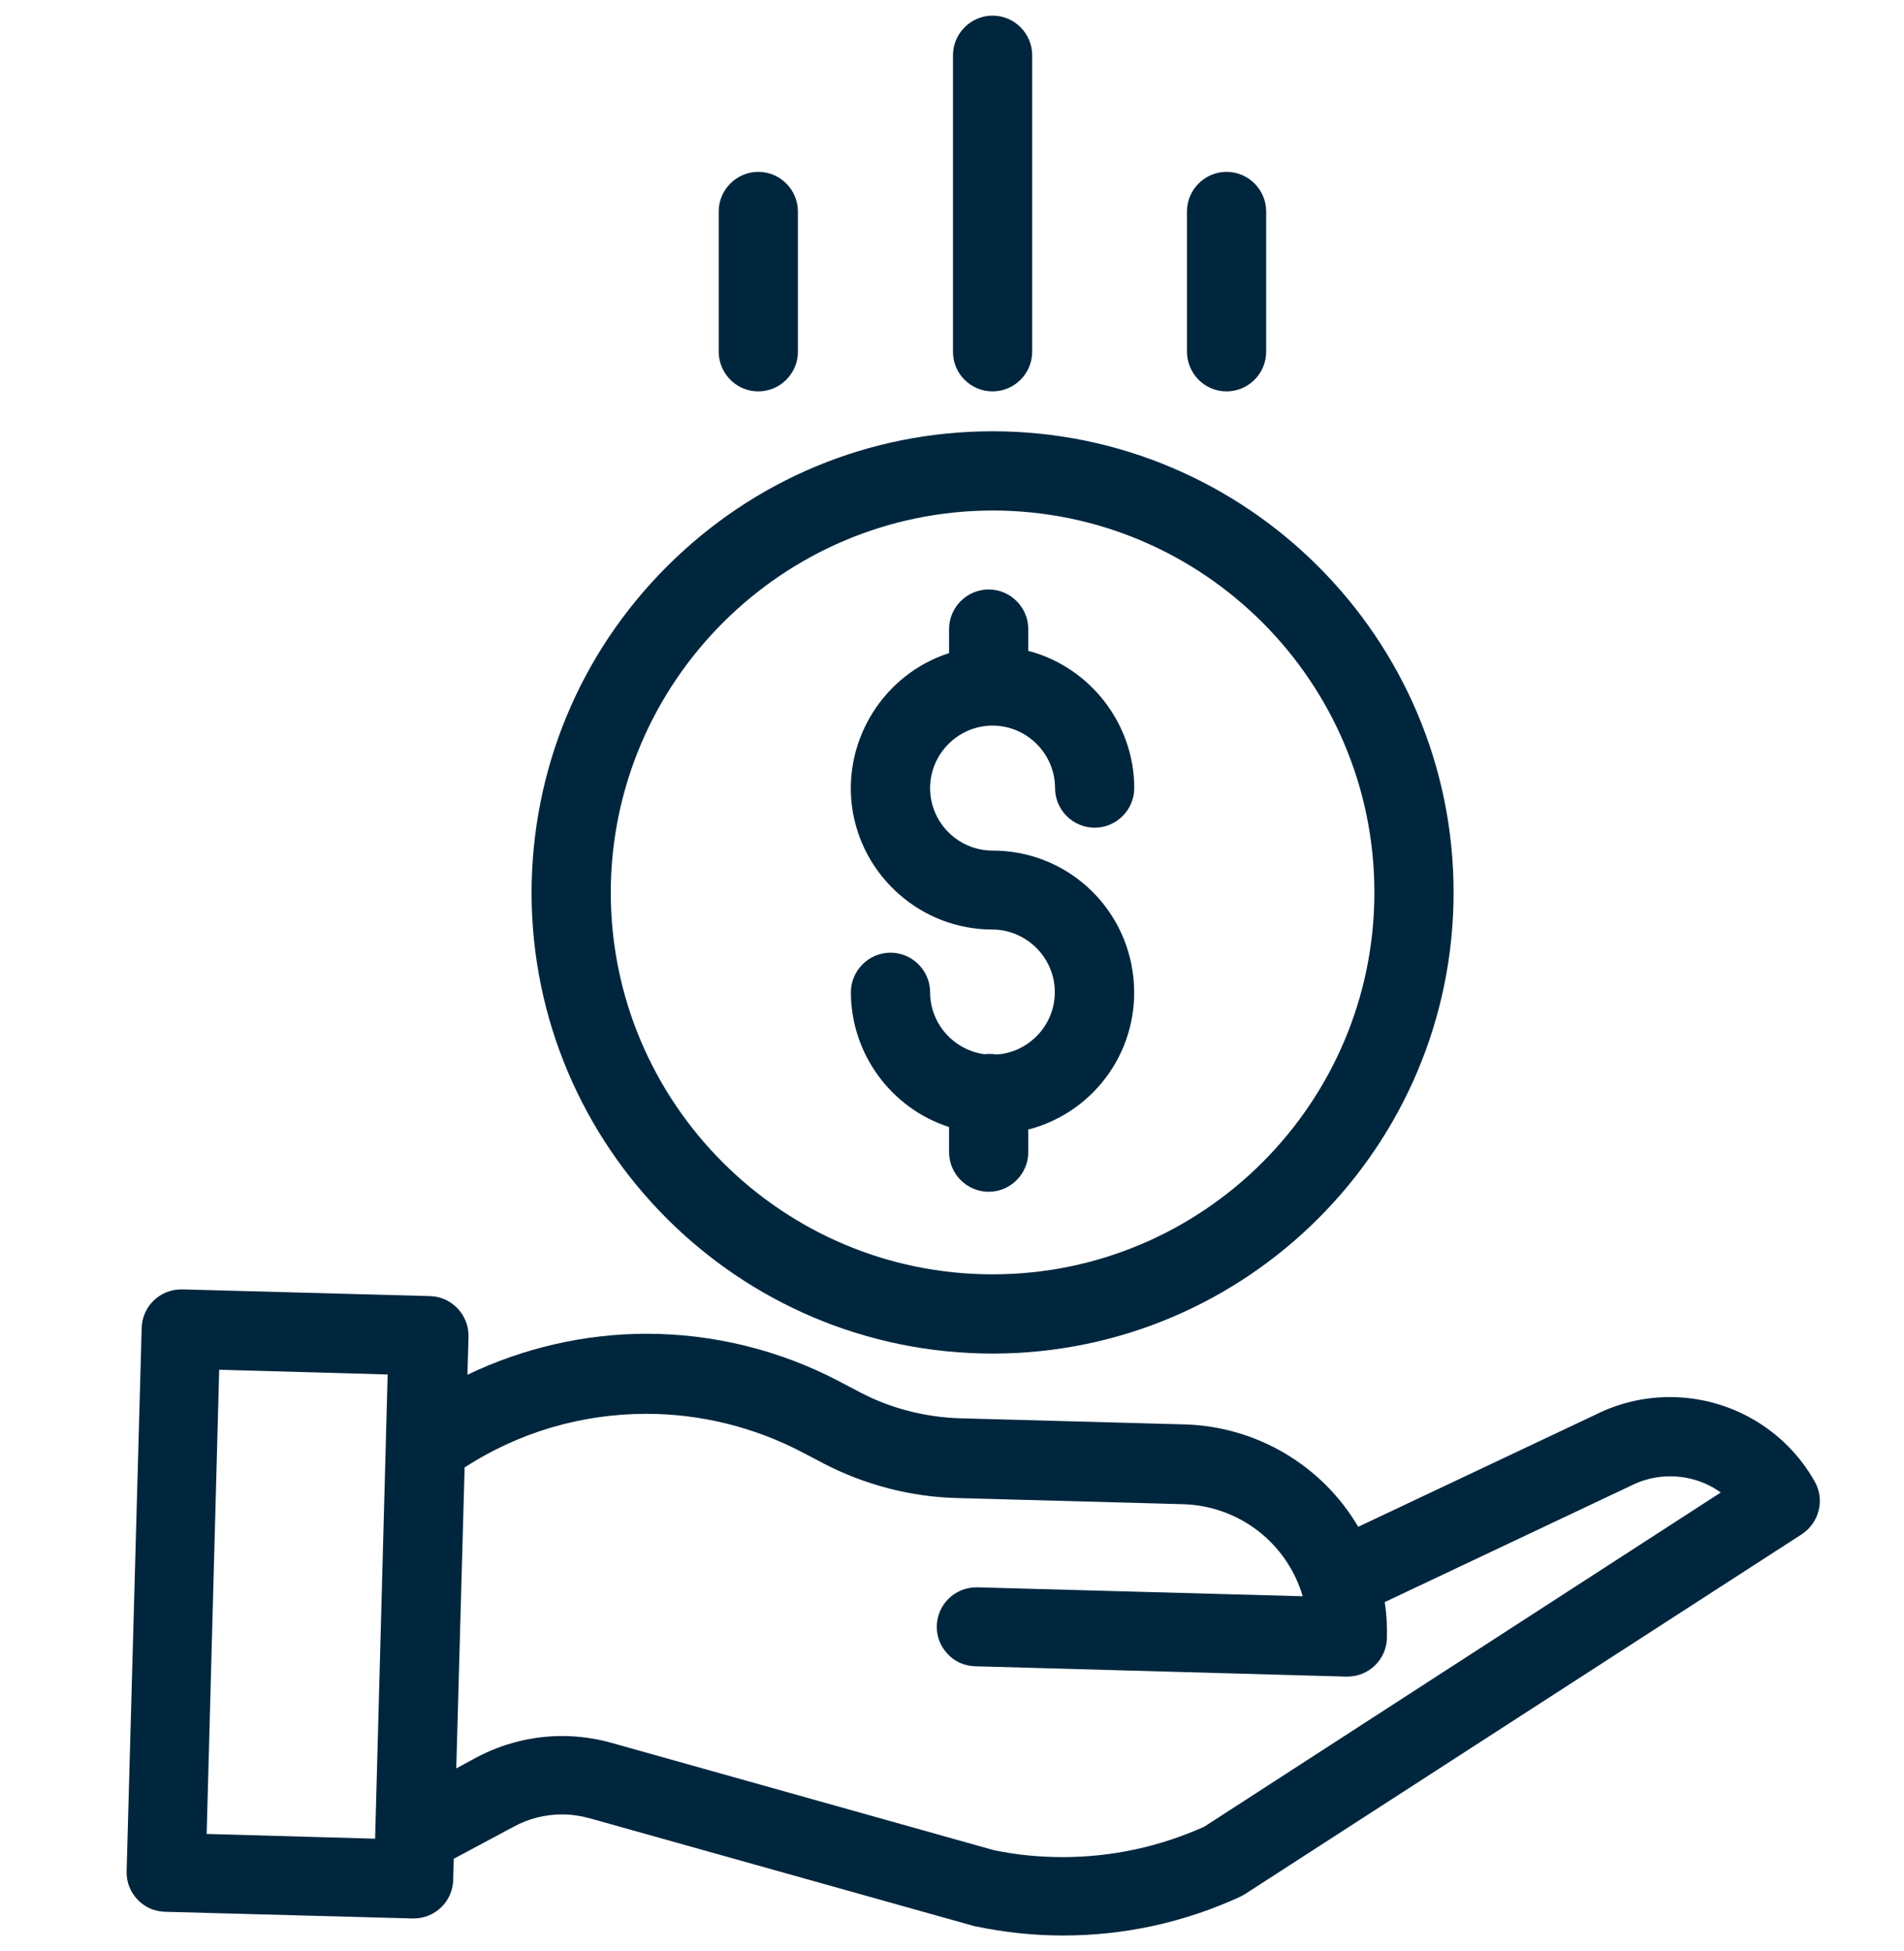
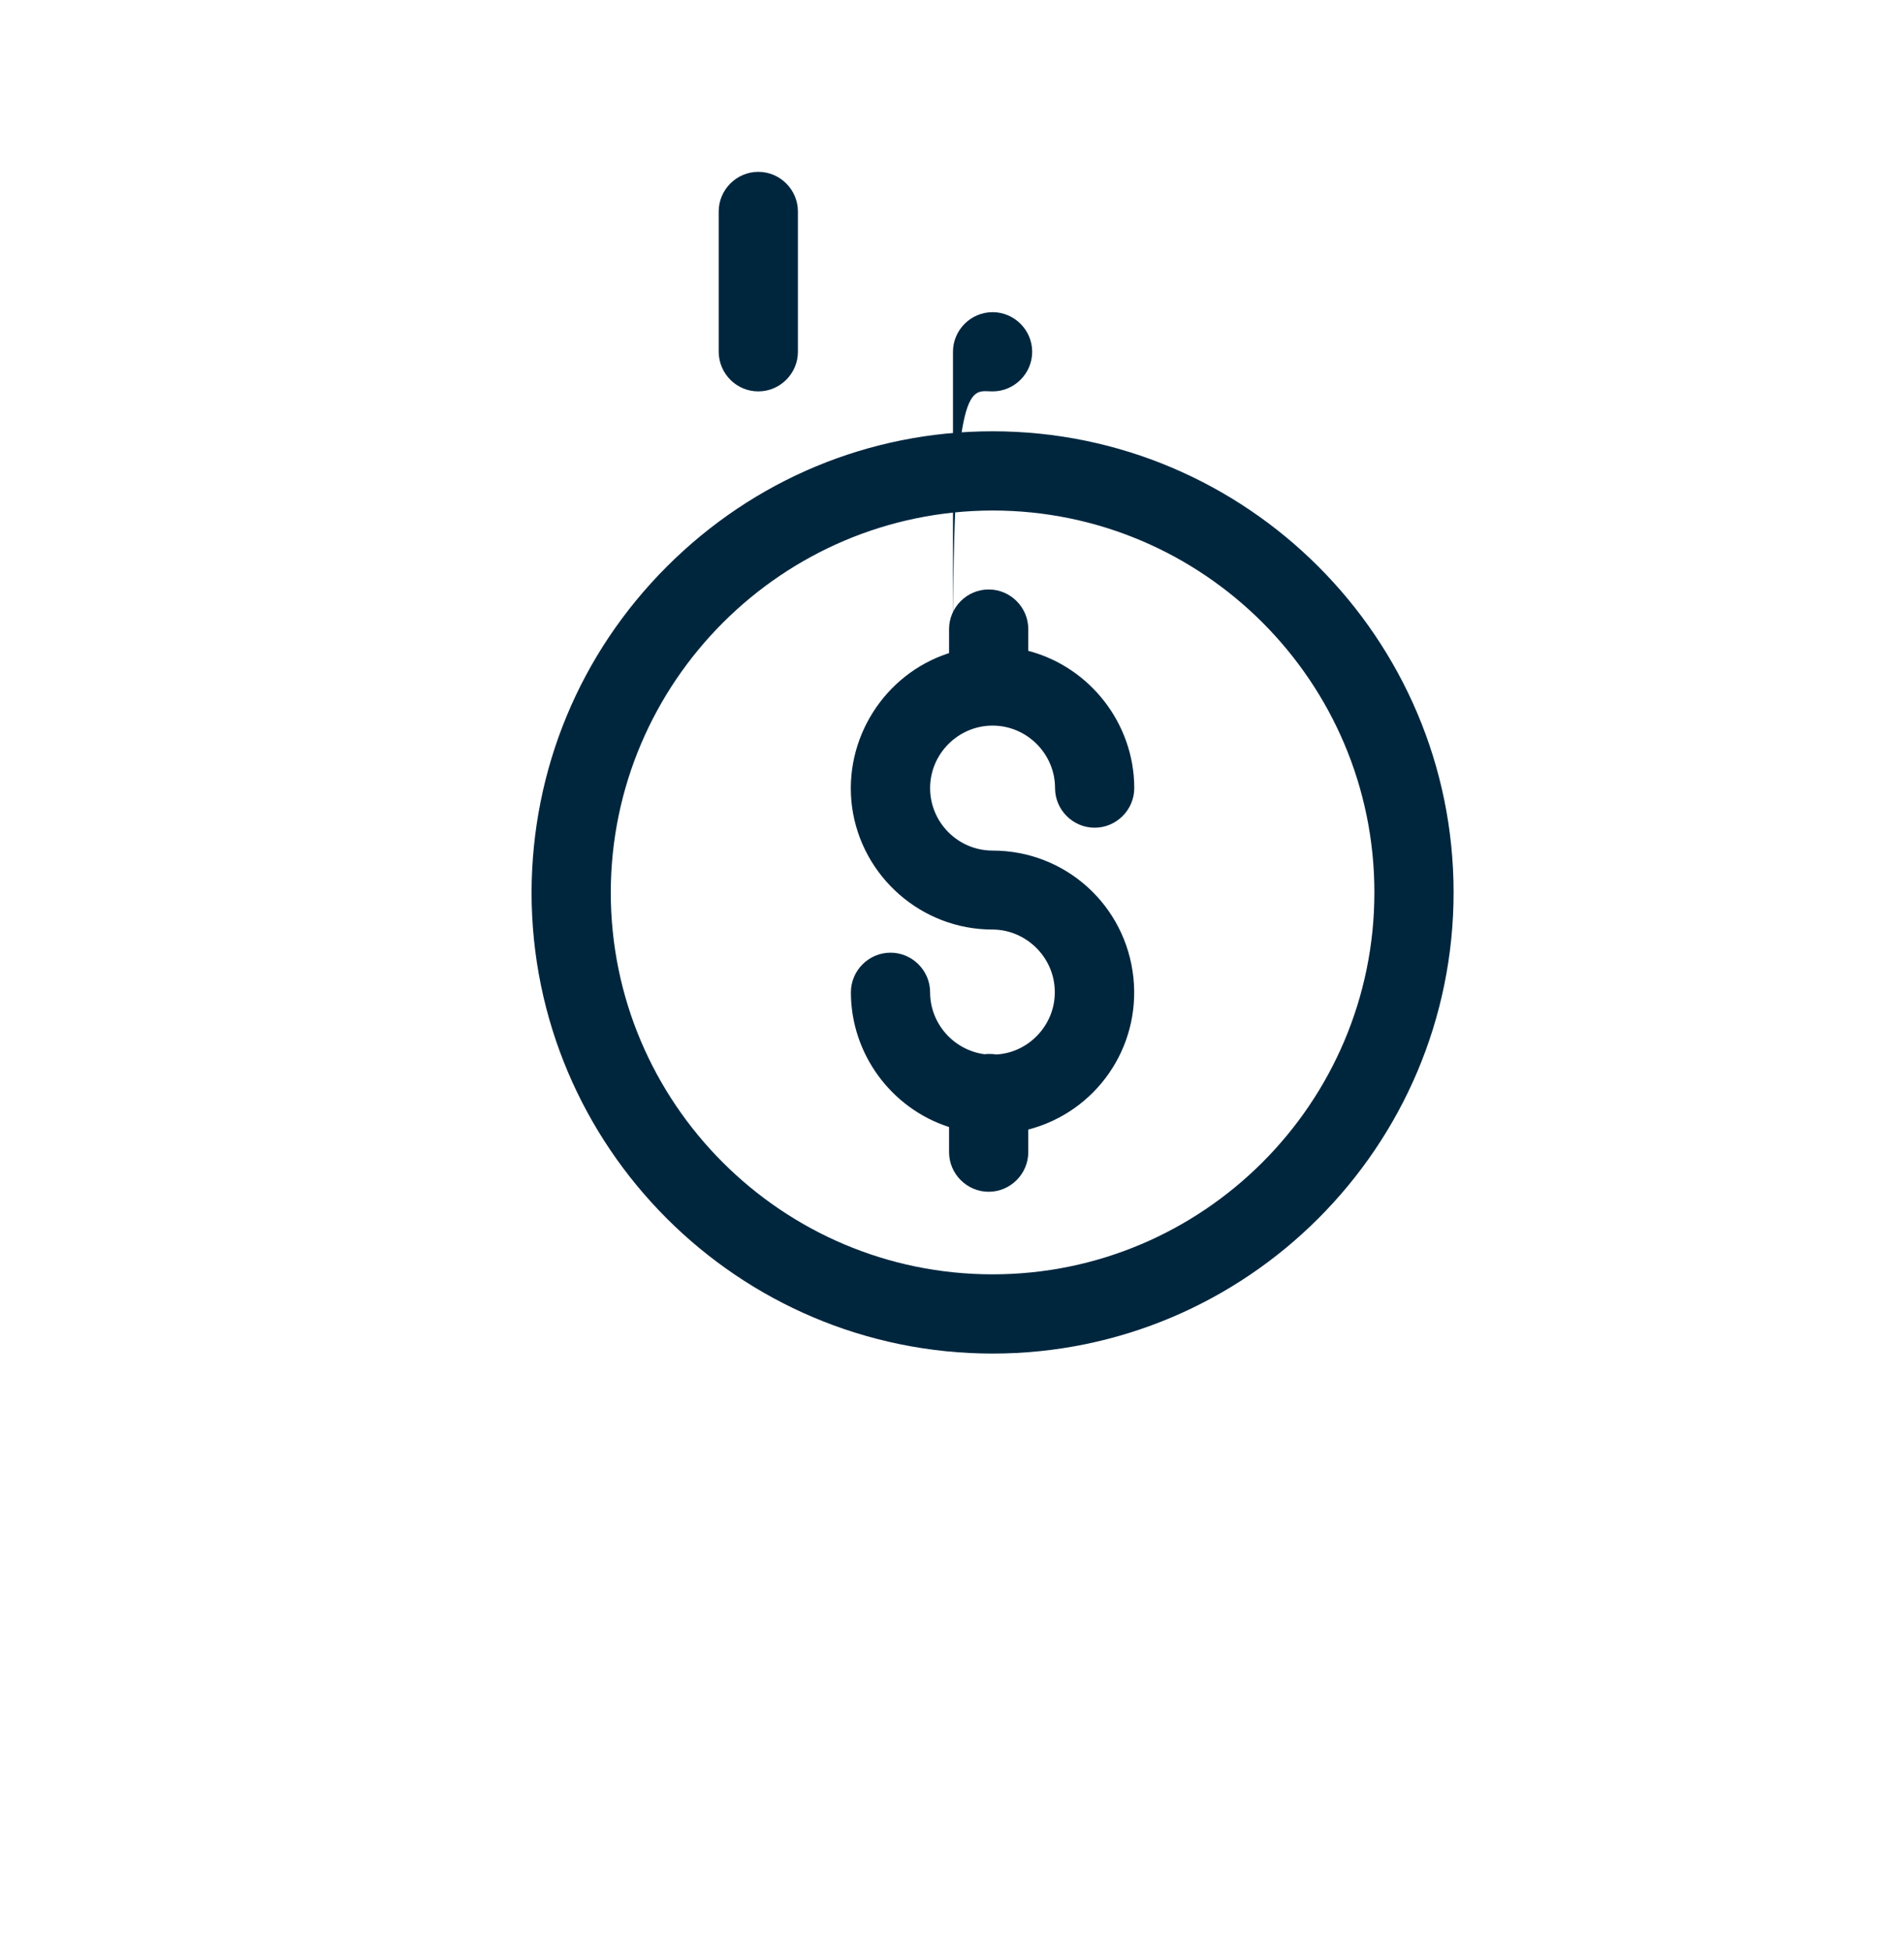
<svg xmlns="http://www.w3.org/2000/svg" id="svg1734" x="0px" y="0px" viewBox="0 0 682.7 699.3" style="enable-background:new 0 0 682.7 699.3;" xml:space="preserve">
  <style type="text/css">	.st0{fill:#00263E;}</style>
  <g>
    <path class="st0" d="M357.1,378c-0.8-0.2-1.7-0.2-2.5-0.2c-0.5,0-1,0-1.6,0.1c-11.1-1.5-19.5-11-19.5-22.2  c0-7.8-6.4-14.2-14.2-14.2s-14.2,6.4-14.2,14.2c0,22,14.4,41.6,35.2,48.3v9c0,7.8,6.4,14.2,14.2,14.2s14.2-6.4,14.2-14.2v-8.1  c24.2-6.3,40.3-29.2,37.7-54.4c-2.7-26-24.4-45.6-50.5-45.6c-12.4,0-22.4-10.1-22.4-22.4s10.1-22.4,22.4-22.4s22.4,10.1,22.4,22.4  c0,7.8,6.4,14.2,14.2,14.2s14.2-6.4,14.2-14.2c0-23.1-15.9-43.4-38-49.2v-7.8c0-7.8-6.4-14.2-14.2-14.2s-14.2,6.4-14.2,14.2v8.6  c-23.2,7.5-38,30.8-34.8,55.1c3.4,25.1,25,44,50.3,44c12.1,0,22.2,9.9,22.4,22C378.5,367.2,369,377.4,357.1,378z" />
    <path class="st0" d="M355.9,485.2c91.2,0,165.3-74.2,165.3-165.3S447,154.6,355.9,154.6c-44.1,0-85.6,17.3-116.8,48.5  c-31.2,31.2-48.4,72.7-48.5,116.8C190.6,411.1,264.7,485.2,355.9,485.2z M355.9,183c75.5,0,136.9,61.4,136.9,136.9  c0,75.5-61.4,136.9-136.9,136.9S219,395.4,219,319.9C219.1,244.5,280.5,183.1,355.9,183z" />
-     <path class="st0" d="M650.7,531.1c-10.5-18.7-30.4-30.3-51.9-30.3c-9.3,0-18.3,2.1-26.7,6.3L487,547.3c-12.9-22-36.4-35.9-62-36.7  l-80.9-2.2c-12.3-0.4-24.6-3.5-35.5-9.2l-8.2-4.3c-21.1-11-44.8-16.8-68.5-16.8c-22.2,0-44.3,5.1-64.3,14.7l0.4-13.6  c0.2-7.8-6-14.4-13.8-14.6l-88.8-2.4c-0.1,0-0.3,0-0.4,0c-7.7,0-14,6.1-14.2,13.8l-5.4,194.8c-0.1,3.8,1.3,7.4,3.9,10.1  c2.6,2.8,6.1,4.3,9.9,4.4l88.8,2.4h0.3c7.7,0,14-6.1,14.2-13.8l0.2-7.6l21.5-11.5c5.3-2.9,11.3-4.4,17.3-4.4c3.4,0,6.7,0.5,10,1.4  l137.7,38.6c0.3,0.1,0.6,0.2,1,0.2c10.1,2.1,20.5,3.2,30.9,3.2c0,0,0.1,0,0.1,0c22.1,0,43.5-4.7,63.5-13.9c0.6-0.3,1.2-0.6,1.8-1  L646,550C652.3,545.9,654.4,537.6,650.7,531.1z M134.5,659.1l-60.4-1.7L78.6,491l60.4,1.7L134.5,659.1z M431.8,654.8  c-16.1,7.2-33.1,10.9-50.8,10.9c-8.3,0-16.6-0.8-24.7-2.5l-137.2-38.5c-5.7-1.6-11.7-2.4-17.6-2.4c-10.7,0-21.3,2.7-30.7,7.7  l-7.2,3.9l3-107.9c19.5-12.6,42-19.2,65.2-19.2c19.2,0,38.4,4.7,55.5,13.6l8.2,4.3c14.7,7.6,31.2,11.9,47.8,12.3l80.9,2.2  c20.2,0.6,37.3,14,42.9,33l-116.6-3.2c-0.1,0-0.3,0-0.4,0c-7.7,0-14,6.1-14.2,13.8c-0.1,3.8,1.3,7.4,3.9,10.1  c2.6,2.8,6.1,4.3,9.9,4.4l133.1,3.7h0.3c7.7,0,14-6.1,14.2-13.8c0.1-4.3-0.1-8.6-0.8-12.9l87.8-41.5c0.1-0.1,0.3-0.1,0.4-0.2  c4.3-2.2,9.2-3.4,14.1-3.4c6.6,0,12.9,2,18.2,5.8L431.8,654.8z" />
-     <path class="st0" d="M355.9,140.3c7.8,0,14.2-6.4,14.2-14.2V19.8c0-7.8-6.4-14.2-14.2-14.2s-14.2,6.4-14.2,14.2v106.3  C341.7,134,348.1,140.3,355.9,140.3z" />
-     <path class="st0" d="M439.8,140.3c7.8,0,14.2-6.4,14.2-14.2V75.8c0-7.8-6.4-14.2-14.2-14.2s-14.2,6.4-14.2,14.2v50.4  C425.7,134,432,140.3,439.8,140.3z" />
+     <path class="st0" d="M355.9,140.3c7.8,0,14.2-6.4,14.2-14.2c0-7.8-6.4-14.2-14.2-14.2s-14.2,6.4-14.2,14.2v106.3  C341.7,134,348.1,140.3,355.9,140.3z" />
    <path class="st0" d="M271.9,140.3c7.8,0,14.2-6.4,14.2-14.2V75.8c0-7.8-6.4-14.2-14.2-14.2s-14.2,6.4-14.2,14.2v50.4  C257.8,134,264.1,140.3,271.9,140.3z" />
  </g>
</svg>